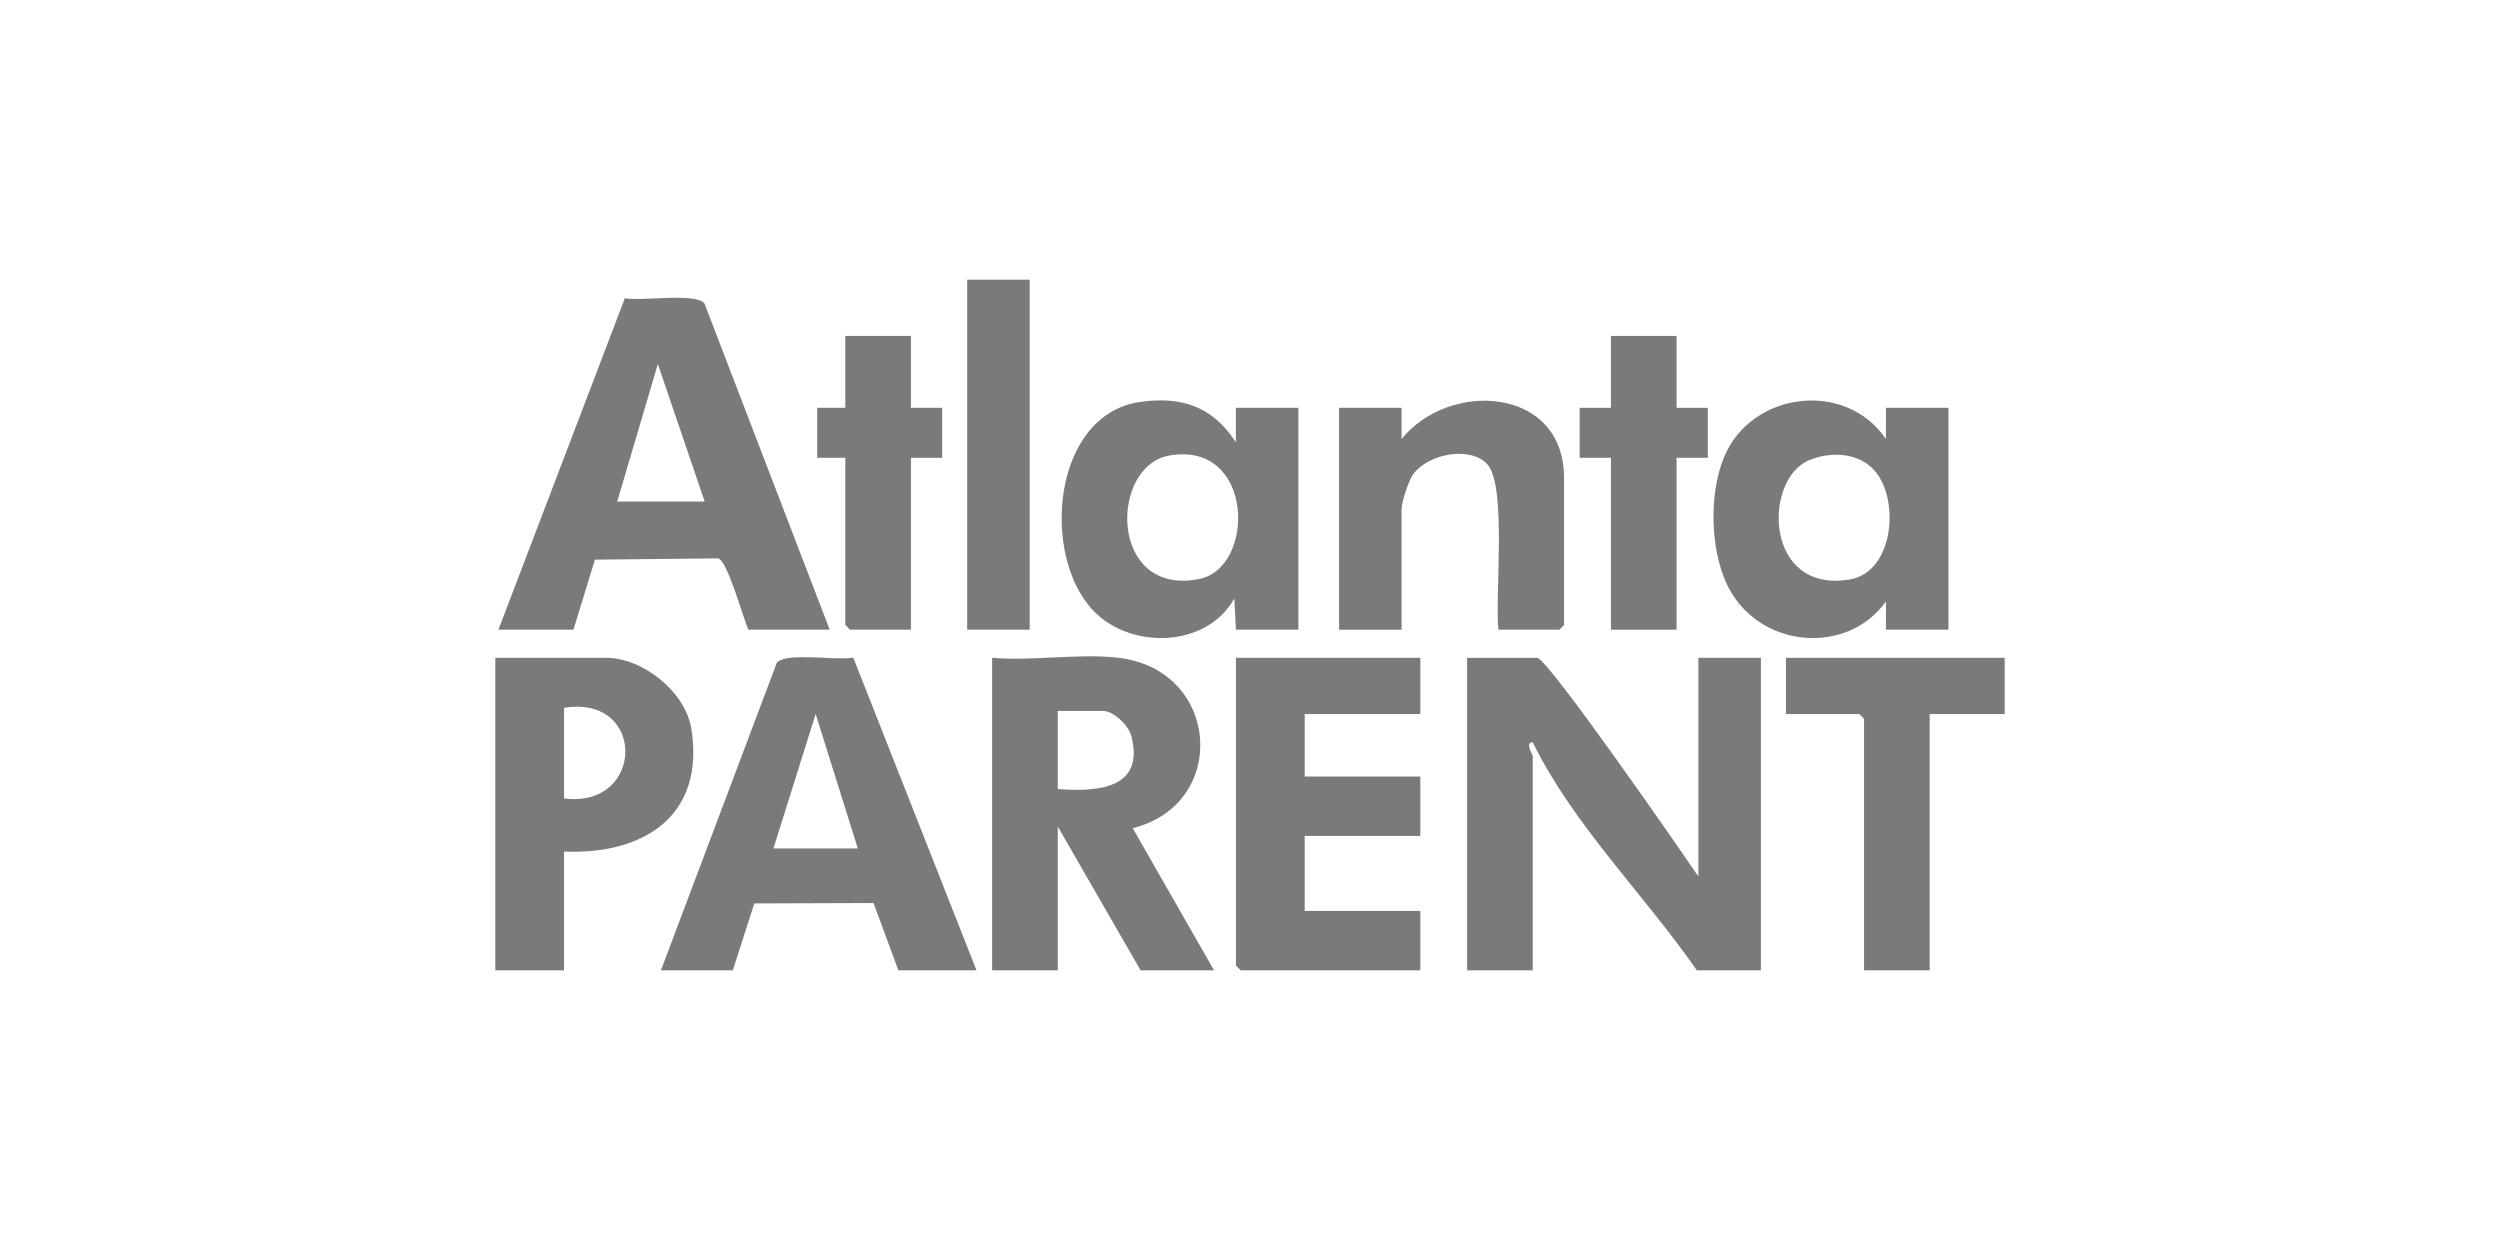
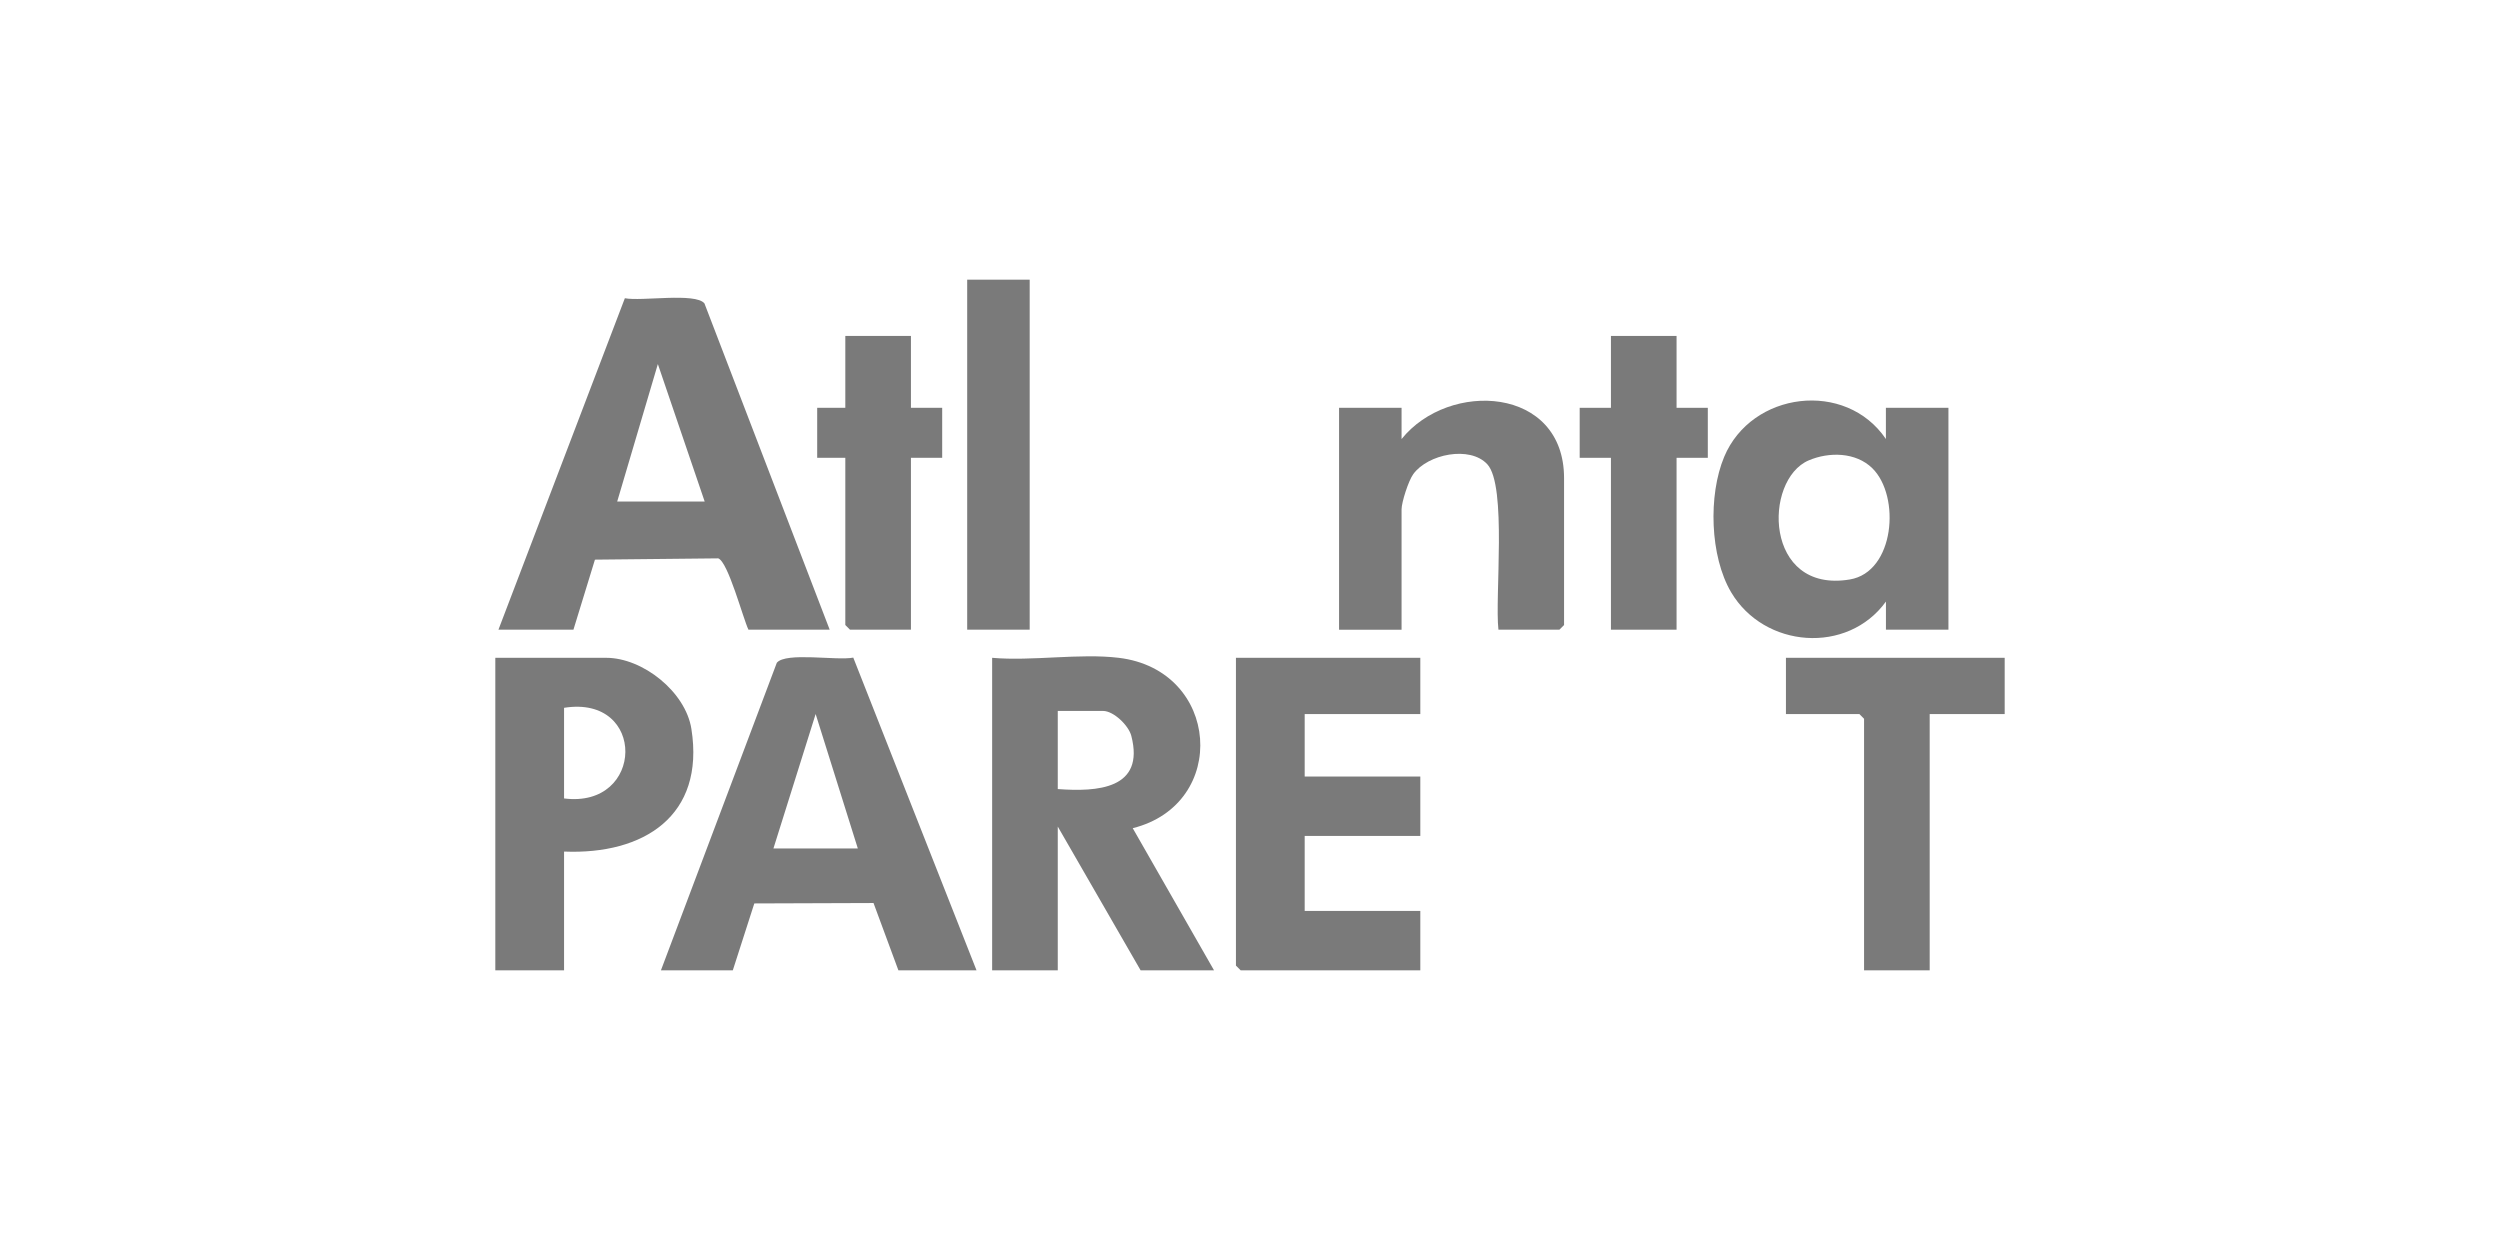
<svg xmlns="http://www.w3.org/2000/svg" width="600" height="300" viewBox="0 0 600 300" fill="none">
  <g clip-path="url(#clip0_1844_658)">
-     <path d="M368.995 157.875C372.085 158.905 403.435 204.185 407.615 210.375V157.875H422.615V232.875H407.235C394.535 214.565 377.705 198.155 367.845 178.135C365.885 178.195 367.855 181.035 367.855 181.505V232.885H352.105V157.885H368.985L368.995 157.875Z" fill="#7A7A7A" />
    <path d="M199.125 151.125H179.625C178.285 148.285 174.745 134.845 172.375 134.005L142.785 134.315L137.625 151.125H119.625L149.965 71.575C153.925 72.365 166.895 70.165 169.065 72.815L199.125 151.125ZM169.125 120.375L157.885 87.375L148.125 120.375H169.125Z" fill="#7A7A7A" />
    <path d="M268.495 157.875C292.865 160.805 295.055 192.965 271.855 198.765L291.365 232.875H273.745L253.865 198.375V232.875H238.115V157.875C247.705 158.715 259.125 156.745 268.495 157.875ZM253.875 189.375C263.315 190.075 274.835 189.415 271.515 176.605C270.865 174.085 267.245 170.625 264.745 170.625H253.865V189.375H253.875Z" fill="#7A7A7A" />
    <path d="M158.625 232.875L186.435 159.065C188.595 156.435 200.905 158.615 204.785 157.825L234.365 232.875H215.615L209.645 216.725L181.035 216.825L175.875 232.875H158.625ZM205.875 203.625L195.755 171.365L185.625 203.625H205.875Z" fill="#7A7A7A" />
    <path d="M340.875 157.875V171.375H313.125V186.375H340.875V200.625H313.125V218.625H340.875V232.875H297.755L296.625 231.745V157.875H340.875Z" fill="#7A7A7A" />
    <path d="M135.375 204.375V232.875H118.875V157.875H145.495C154.245 157.875 164.525 166.005 165.935 174.935C169.235 195.835 154.465 205.165 135.365 204.375H135.375ZM135.375 191.625C154.735 194.095 155.245 166.695 135.375 169.875V191.625Z" fill="#7A7A7A" />
-     <path d="M296.625 151.125L296.245 143.615C289.645 155.495 271.505 155.965 262.475 146.635C249.665 133.385 252.505 99.335 273.805 96.435C283.795 95.075 291.085 97.685 296.605 106.115V97.865H311.615V151.115H296.615L296.625 151.125ZM280.685 109.315C266.175 111.805 266.085 143.295 287.835 138.955C301.425 136.245 301.075 105.805 280.685 109.315Z" fill="#7A7A7A" />
    <path d="M452.625 151.125V144.375C443.405 157.135 423.425 155.585 415.475 142.145C410.365 133.495 409.965 118.845 413.795 109.665C420.345 93.945 442.975 91.125 452.615 105.365V97.865H467.625V151.115H452.625V151.125ZM449.365 112.385C445.395 108.475 438.945 108.425 434.105 110.485C423.115 115.155 423.355 142.505 443.945 139.075C454.745 137.275 456.175 119.095 449.365 112.385Z" fill="#7A7A7A" />
    <path d="M359.625 151.125C358.725 143.315 361.715 116.585 356.955 111.425C352.795 106.915 342.665 108.965 339.175 113.805C338.025 115.395 336.375 120.545 336.375 122.255V151.135H321.375V97.875H336.375V105.375C347.735 91.215 375.375 92.685 375.375 114.755V150.005L374.255 151.125H359.635H359.625Z" fill="#7A7A7A" />
    <path d="M481.125 157.875V171.375H463.125V232.875H447.375V172.505L446.255 171.375H428.625V157.875H481.125Z" fill="#7A7A7A" />
    <path d="M402.375 80.625V97.875H409.875V109.875H402.375V151.125H386.625V109.875H379.125V97.875H386.625V80.625H402.375Z" fill="#7A7A7A" />
    <path d="M218.625 80.625V97.875H226.125V109.875H218.625V151.125H203.995L202.875 150.005V109.875H196.125V97.875H202.875V80.625H218.625Z" fill="#7A7A7A" />
    <path d="M247.125 67.125H232.125V151.125H247.125V67.125Z" fill="#7A7A7A" />
  </g>
  <defs>
    <clipPath id="clip0_1844_658">
      <rect width="362.25" height="165.75" fill="white" transform="translate(118.875 67.125)" />
    </clipPath>
  </defs>
</svg>